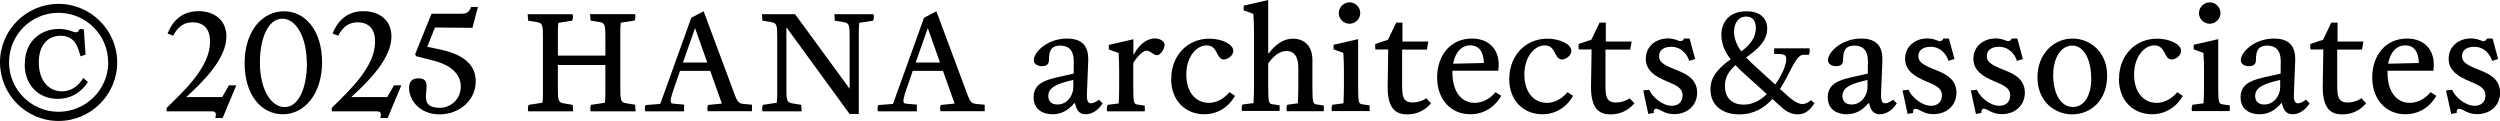
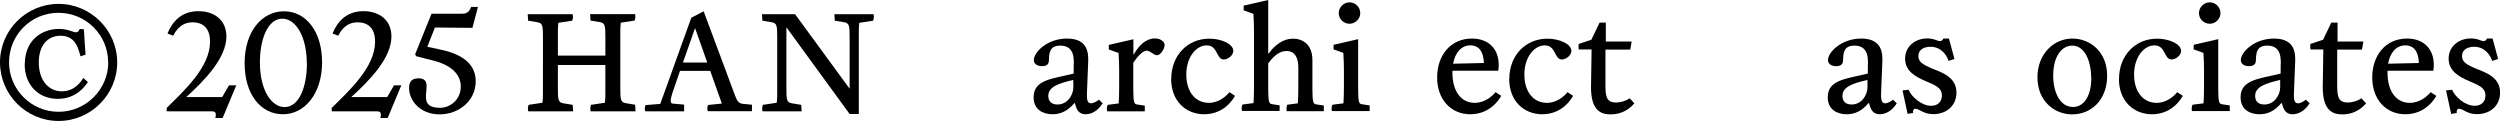
<svg xmlns="http://www.w3.org/2000/svg" id="_レイヤー_2" data-name="レイヤー 2" width="212.68" height="10.28" viewBox="0 0 212.68 10.28">
  <g id="_レイヤー_1-2" data-name="レイヤー 1">
    <g>
      <path d="M0,5.3C0,2.56,2.24.33,4.98.33s4.99,2.24,4.99,4.98-2.24,4.98-4.99,4.98S0,8.05,0,5.3ZM9.2,5.3c0-2.33-1.89-4.21-4.23-4.21S.77,2.98.77,5.3s1.89,4.21,4.21,4.21,4.23-1.89,4.23-4.21ZM2.11,5.45c0-2.04,1.46-2.99,2.9-2.99.78,0,1.22.29,1.46.29.16,0,.25-.13.31-.29l.36.04c.04.65.08,1.48.14,2.15l-.43.14c-.18-.6-.38-1.75-1.7-1.75-1.13,0-1.85.86-1.85,2.27,0,1.57.87,2.46,1.96,2.46s1.65-.83,1.82-1.14l.4.35c-.25.36-.98,1.43-2.57,1.43s-2.81-1.13-2.81-2.95Z" />
      <path d="M18.32,10.04c.13-.53-.06-.57-.34-.57h-3.8v-.29c1.52-1.5,3.69-3.48,3.69-5.64,0-1.01-.48-1.64-1.49-1.64-.57,0-1.18.22-1.65,1.14l-.48-.19c.4-.99,1.17-1.9,2.63-1.9,1.33,0,2.38.74,2.38,2.15,0,1.86-1.89,3.77-3.42,5.16h3.06l.58-1h.62l-1.16,2.78h-.62Z" />
      <path d="M20.81,5.38c0-2.74,1.5-4.42,3.35-4.42s3.24,1.69,3.24,4.34-1.47,4.42-3.33,4.42-3.26-1.66-3.26-4.34ZM26.1,5.41c0-2.31-.94-3.82-2.08-3.82-1.26,0-1.91,1.78-1.91,3.71,0,2.37.98,3.81,2.11,3.81,1.25,0,1.89-1.79,1.89-3.69Z" />
      <path d="M32.36,10.04c.13-.53-.06-.57-.34-.57h-3.8v-.29c1.52-1.5,3.69-3.48,3.69-5.64,0-1.01-.48-1.64-1.49-1.64-.57,0-1.18.22-1.65,1.14l-.48-.19c.4-.99,1.17-1.9,2.63-1.9,1.33,0,2.38.74,2.38,2.15,0,1.86-1.89,3.77-3.42,5.16h3.06l.58-1h.62l-1.16,2.78h-.62Z" />
      <path d="M35.57,6.66c1.75,0-.56,2.51,1.86,2.51.88,0,1.77-.69,1.77-1.82s-1-1.85-2.24-2.17l-1.56-.4-.08-.17,1.39-3.44h2.33c.51,0,.81.03,1.04-.58h.58l-.47,1.78-3.19-.03-.65,1.64,1.22.26c2.12.47,2.9,1.46,2.9,2.68,0,1.65-1.43,2.81-3.08,2.81s-2.59-1.17-2.59-2.25c0-.58.3-.81.75-.81Z" />
      <path d="M54.03,8.92l.04.55h-3.82c-.03-.08-.06-.31.03-.55l1.18-.18c.04-.3.04-.55.04-.92v-2.29h-4.04v1.78c0,1.17,0,1.4.48,1.48l.78.13.04.55h-3.82c-.03-.08-.06-.31.03-.55l1.18-.18c.04-.3.04-.55.04-.92V3.37c0-1.17,0-1.4-.48-1.48l-.78-.13-.04-.55h3.82c.03.08.07.31-.03.55l-1.18.18c-.04.3-.04.55-.04.92v1.87h4.04v-1.37c0-1.17,0-1.4-.48-1.48l-.78-.13-.04-.55h3.82c.03.08.06.31-.03.55l-1.18.18c-.04.3-.04.55-.04.92v4.45c0,1.17,0,1.4.48,1.48l.78.13Z" />
      <path d="M63.97,8.89v.57s-3.76,0-3.76,0c-.06-.18-.04-.36.03-.53l1.17-.12-.99-2.78h-2.57l-.55,1.59c-.39,1.12-.25,1.18-.01,1.2l.91.08v.57s-3.31,0-3.31,0c-.06-.18-.04-.36.03-.53l1.25-.1,2.64-7.33c.35-.18.69-.36,1.05-.55l2.68,7.19c.18.49.34.66.7.69l.74.07ZM58.1,5.32h2.07l-1.04-2.93-1.03,2.93Z" />
      <path d="M74.31,1.21c.03.08.06.31-.03.55l-1.18.18c-.04.3-.04.55-.04.92v6.84h-.78l-5.38-7.38v4.99c0,1.17,0,1.4.48,1.48l.78.13.04.55h-3.33c-.03-.08-.06-.31.03-.55l1.18-.18c.04-.3.04-.55.04-.92V3.37c0-1.17,0-1.4-.48-1.48l-.78-.13-.04-.55h2.82l4.64,6.34V3.37c0-1.17,0-1.4-.48-1.48l-.78-.13-.04-.55h3.33Z" />
-       <path d="M83.77,8.89v.57s-3.76,0-3.76,0c-.06-.18-.04-.36.03-.53l1.17-.12-.99-2.78h-2.57l-.55,1.59c-.39,1.12-.25,1.18-.01,1.2l.91.08v.57s-3.31,0-3.31,0c-.06-.18-.04-.36.03-.53l1.25-.1,2.64-7.33c.35-.18.69-.36,1.05-.55l2.68,7.19c.18.49.34.66.7.69l.74.07ZM77.9,5.32h2.07l-1.04-2.93-1.03,2.93Z" />
      <path d="M93.79,8.81c-.38.6-.92.91-1.43.91-.6,0-.79-.42-.91-.94h-.06c-.58.68-1.17.94-1.85.94-.79,0-1.61-.38-1.61-1.44,0-1.5,1.56-1.57,3.41-2.02v-.61c.03-.61.09-1.77-1.14-1.77-.86,0-.94.57-.96,1.1,0,.25.01.65-.58.65-.38,0-.71-.17-.71-.52,0-.66,1.13-1.83,2.83-1.83,1.9,0,1.82,1.43,1.79,2.12l-.1,2.48c-.01.42-.03.91.34.91.21,0,.51-.17.68-.31l.33.33ZM91.31,7.45v-.65c-1.34.31-2.13.61-2.13,1.36,0,.48.3.73.78.73.87,0,1.34-.82,1.35-1.44Z" />
      <path d="M99.07,3.85c0,.29-.32.85-.65.85-.27,0-.58-.39-.87-.39-.34,0-.81.53-1.14,1.03v2.21c0,1.21.08,1.3.33,1.34l.65.1v.48s-3.2,0-3.2,0c-.04-.12-.05-.35.04-.55l.94-.12c.03-.47.04-.95.04-1.42v-1.26c0-.55-.01-1.07-.05-1.61l-.83-.3v-.39l2.09-.48v1.27h.05c.42-.77,1.05-1.34,1.77-1.34.48,0,.84.26.84.57Z" />
      <path d="M99.64,6.71c0-2,1.39-3.42,3.24-3.42,1.04,0,2.04.46,2.04,1.04,0,.39-.46.73-.81.73-.66,0-.48-1.2-1.46-1.2-.88,0-1.73.99-1.73,2.48s.79,2.41,1.92,2.41c.88,0,1.51-.61,1.75-.91l.47.31c-.08.17-.86,1.57-2.61,1.57-1.56,0-2.82-1.11-2.82-3.02Z" />
      <path d="M112.62,8.98v.48s-3.15,0-3.15,0c-.04-.12-.04-.35.04-.55l.9-.12c.03-.47.04-.95.04-1.42v-1.56c0-.31.01-1.47-1-1.47-.77,0-1.31.72-1.56,1.05v2.13c0,1.21.08,1.3.32,1.34l.65.1v.48s-3.2,0-3.2,0c-.04-.12-.05-.35.04-.55l.94-.12c.03-.47.04-.95.04-1.42V2.78c0-.55-.01-1.05-.05-1.6l-.83-.3v-.4l2.09-.48v4.54h.05c.17-.23.9-1.25,2.07-1.25.78,0,1.64.46,1.64,1.82v2.43c0,1.21.08,1.3.33,1.34l.65.1Z" />
      <path d="M113.31,9.46c-.04-.12-.05-.35.04-.55l.94-.12c.03-.47.04-.95.04-1.42v-1.26c0-.55-.01-1.07-.05-1.61l-.83-.3v-.39l2.09-.48v4.2c0,1.21.08,1.3.33,1.34l.65.1v.48s-3.2,0-3.2,0ZM113.89,1.12c0-.51.43-.92.92-.92.47,0,.91.38.91.92,0,.49-.42.9-.91.9-.52,0-.92-.42-.92-.9Z" />
-       <path d="M118.05,7.41c0-.51.05-2.83.05-3.2h-1.09c-.03-.18-.03-.27-.01-.47l1.08-.36.7-1.46h.53v1.61h2.2l-.12.69h-2.11v2.85c0,1,0,1.65.9,1.65.36,0,.82-.12,1.16-.36l.4.43c-.16.18-.79.94-2.03.94-.83,0-1.66-.34-1.66-2.31Z" />
      <path d="M127.71,8.15c-.09.18-.87,1.57-2.63,1.57-1.64,0-2.82-1.25-2.82-3.13s1.14-3.31,2.96-3.31c1.56,0,2.48,1.07,2.24,2.74h-3.9v.17c0,1.62.78,2.56,1.89,2.56.91,0,1.53-.61,1.78-.91l.48.31ZM123.63,5.42l2.61-.06c-.04-.95-.4-1.5-1.16-1.5s-1.29.61-1.46,1.56Z" />
      <path d="M128.4,6.71c0-2,1.39-3.42,3.24-3.42,1.04,0,2.04.46,2.04,1.04,0,.39-.46.73-.81.73-.66,0-.48-1.2-1.46-1.2-.88,0-1.73.99-1.73,2.48s.79,2.41,1.92,2.41c.88,0,1.51-.61,1.75-.91l.47.31c-.08.17-.86,1.57-2.61,1.57-1.56,0-2.82-1.11-2.82-3.02Z" />
      <path d="M135.35,7.41c0-.51.05-2.83.05-3.2h-1.09c-.03-.18-.03-.27-.01-.47l1.08-.36.7-1.46h.53v1.61h2.2l-.12.69h-2.11v2.85c0,1,0,1.65.9,1.65.36,0,.82-.12,1.16-.36l.4.43c-.16.18-.79.94-2.03.94-.83,0-1.66-.34-1.66-2.31Z" />
-       <path d="M140.23,9.71c-.14-.66-.3-1.34-.44-2.02l.52-.05c.21.55,1.07,1.36,1.92,1.36.55,0,.91-.34.91-.87,0-.69-.58-.88-1.38-1.23-.9-.38-1.75-.87-1.75-1.91s.86-1.72,1.88-1.72c.61,0,.88.23,1.08.23.12,0,.26-.09.29-.22h.48l.47,1.74-.51.16c-.1-.39-.56-1.2-1.53-1.2-.51,0-1.03.21-1.03.79,0,.48.33.71,1.24,1.09.83.33,2,.73,2,2.02,0,1.09-.83,1.83-1.96,1.83-.88,0-1.18-.46-1.55-.46-.14,0-.21.18-.18.36l-.46.08Z" />
-       <path d="M154.36,8.79c-.42.64-.83.94-1.43.94-.34,0-.82-.12-1.27-.52l-.88-.79c-.68.75-1.56,1.31-2.81,1.31-1.52,0-2.46-.83-2.46-2.13,0-.9.44-1.64,1.72-2.56-.46-.58-.79-1.29-.79-2.07,0-1.05.64-2.01,2.13-2.01,1.13,0,1.77.56,1.77,1.47,0,1.14-.98,1.87-1.79,2.46.3.33.62.61.9.87l1.57,1.43c.57-.78.94-1.65.94-2.16,0-.43-.27-.44-1.03-.44v-.48s3,0,3,0c.06.18.01.42-.04.55h-.47c-.66,0-1.1,1.53-1.99,2.91l.64.58c.29.26.82.7,1.26.7.32,0,.58-.18.73-.33l.31.27ZM150.3,8l-1.78-1.61c-.26-.23-.58-.52-.88-.85-.57.51-.9,1.05-.9,1.77,0,.94.53,1.59,1.59,1.59.64,0,1.3-.23,1.98-.9ZM147.52,2.7c0,.62.26,1.18.61,1.68.66-.51,1.24-1.09,1.24-1.99,0-.61-.26-.98-.82-.98-.7,0-1.03.6-1.03,1.29Z" />
      <path d="M161.35,8.81c-.38.6-.92.91-1.43.91-.6,0-.79-.42-.91-.94h-.06c-.58.68-1.17.94-1.85.94-.79,0-1.61-.38-1.61-1.44,0-1.5,1.56-1.57,3.41-2.02v-.61c.03-.61.09-1.77-1.14-1.77-.86,0-.94.57-.96,1.1,0,.25.01.65-.58.65-.38,0-.71-.17-.71-.52,0-.66,1.13-1.83,2.83-1.83,1.9,0,1.82,1.43,1.79,2.12l-.1,2.48c-.01.42-.03.91.34.91.21,0,.51-.17.68-.31l.33.33ZM158.87,7.45v-.65c-1.34.31-2.13.61-2.13,1.36,0,.48.3.73.78.73.87,0,1.34-.82,1.35-1.44Z" />
      <path d="M162.29,9.71c-.14-.66-.3-1.34-.44-2.02l.52-.05c.21.55,1.07,1.36,1.92,1.36.55,0,.91-.34.91-.87,0-.69-.58-.88-1.38-1.23-.9-.38-1.75-.87-1.75-1.91s.86-1.72,1.88-1.72c.61,0,.88.23,1.08.23.12,0,.26-.09.29-.22h.48l.47,1.74-.51.16c-.1-.39-.56-1.2-1.53-1.2-.51,0-1.03.21-1.03.79,0,.48.33.71,1.24,1.09.83.33,2,.73,2,2.02,0,1.09-.83,1.83-1.96,1.83-.88,0-1.18-.46-1.55-.46-.14,0-.21.18-.18.36l-.46.08Z" />
-       <path d="M168.1,9.71c-.14-.66-.3-1.34-.44-2.02l.52-.05c.21.55,1.07,1.36,1.92,1.36.55,0,.91-.34.91-.87,0-.69-.59-.88-1.38-1.23-.9-.38-1.75-.87-1.75-1.91s.86-1.72,1.89-1.72c.61,0,.88.23,1.08.23.12,0,.26-.09.29-.22h.48l.47,1.74-.51.16c-.1-.39-.56-1.2-1.53-1.2-.51,0-1.03.21-1.03.79,0,.48.33.71,1.24,1.09.83.33,2,.73,2,2.02,0,1.09-.83,1.83-1.96,1.83-.88,0-1.18-.46-1.55-.46-.14,0-.21.18-.18.36l-.45.08Z" />
      <path d="M173.33,6.57c0-1.96,1.37-3.29,2.98-3.29,1.46,0,2.95,1.09,2.95,3.16s-1.36,3.29-2.98,3.29c-1.46,0-2.95-1.08-2.95-3.16ZM177.9,6.64c0-1.47-.56-2.76-1.61-2.76-.91,0-1.62.94-1.62,2.54,0,1.46.6,2.68,1.68,2.68.95,0,1.56-.95,1.56-2.46Z" />
      <path d="M180.27,6.71c0-2,1.39-3.42,3.24-3.42,1.04,0,2.04.46,2.04,1.04,0,.39-.46.73-.81.73-.66,0-.48-1.2-1.46-1.2-.88,0-1.73.99-1.73,2.48s.79,2.41,1.92,2.41c.88,0,1.51-.61,1.75-.91l.47.31c-.08.17-.86,1.57-2.61,1.57-1.56,0-2.82-1.11-2.82-3.02Z" />
      <path d="M186.48,9.46c-.04-.12-.05-.35.04-.55l.94-.12c.03-.47.04-.95.04-1.42v-1.26c0-.55-.01-1.07-.05-1.61l-.83-.3v-.39l2.09-.48v4.2c0,1.21.08,1.3.33,1.34l.65.1v.48s-3.2,0-3.2,0ZM187.07,1.12c0-.51.43-.92.92-.92.47,0,.91.38.91.92,0,.49-.42.9-.91.9-.52,0-.92-.42-.92-.9Z" />
      <path d="M196.47,8.81c-.38.6-.92.91-1.43.91-.6,0-.79-.42-.91-.94h-.06c-.58.68-1.17.94-1.85.94-.79,0-1.61-.38-1.61-1.44,0-1.5,1.56-1.57,3.41-2.02v-.61c.03-.61.09-1.77-1.14-1.77-.86,0-.94.57-.96,1.1,0,.25.01.65-.58.65-.38,0-.71-.17-.71-.52,0-.66,1.13-1.83,2.83-1.83,1.9,0,1.82,1.43,1.79,2.12l-.1,2.48c-.01.42-.03.91.34.91.21,0,.51-.17.68-.31l.33.33ZM193.98,7.45v-.65c-1.34.31-2.13.61-2.13,1.36,0,.48.3.73.78.73.87,0,1.34-.82,1.35-1.44Z" />
      <path d="M197.6,7.41c0-.51.05-2.83.05-3.2h-1.09c-.03-.18-.03-.27-.01-.47l1.08-.36.7-1.46h.53v1.61h2.2l-.12.69h-2.11v2.85c0,1,0,1.65.9,1.65.36,0,.82-.12,1.16-.36l.4.43c-.16.18-.79.94-2.03.94-.83,0-1.66-.34-1.66-2.31Z" />
      <path d="M207.26,8.15c-.09.18-.87,1.57-2.63,1.57-1.64,0-2.82-1.25-2.82-3.13s1.14-3.31,2.96-3.31c1.56,0,2.48,1.07,2.24,2.74h-3.9v.17c0,1.62.78,2.56,1.89,2.56.91,0,1.53-.61,1.78-.91l.48.31ZM203.17,5.42l2.61-.06c-.04-.95-.4-1.5-1.16-1.5s-1.29.61-1.46,1.56Z" />
      <path d="M208.53,9.71c-.14-.66-.3-1.34-.44-2.02l.52-.05c.21.55,1.07,1.36,1.92,1.36.55,0,.91-.34.91-.87,0-.69-.59-.88-1.38-1.23-.9-.38-1.75-.87-1.75-1.91s.86-1.72,1.89-1.72c.61,0,.88.23,1.08.23.12,0,.26-.09.29-.22h.48l.47,1.74-.51.16c-.1-.39-.56-1.2-1.53-1.2-.51,0-1.03.21-1.03.79,0,.48.33.71,1.24,1.09.83.33,2,.73,2,2.02,0,1.09-.83,1.83-1.96,1.83-.88,0-1.18-.46-1.55-.46-.14,0-.21.18-.18.36l-.45.08Z" />
    </g>
  </g>
</svg>